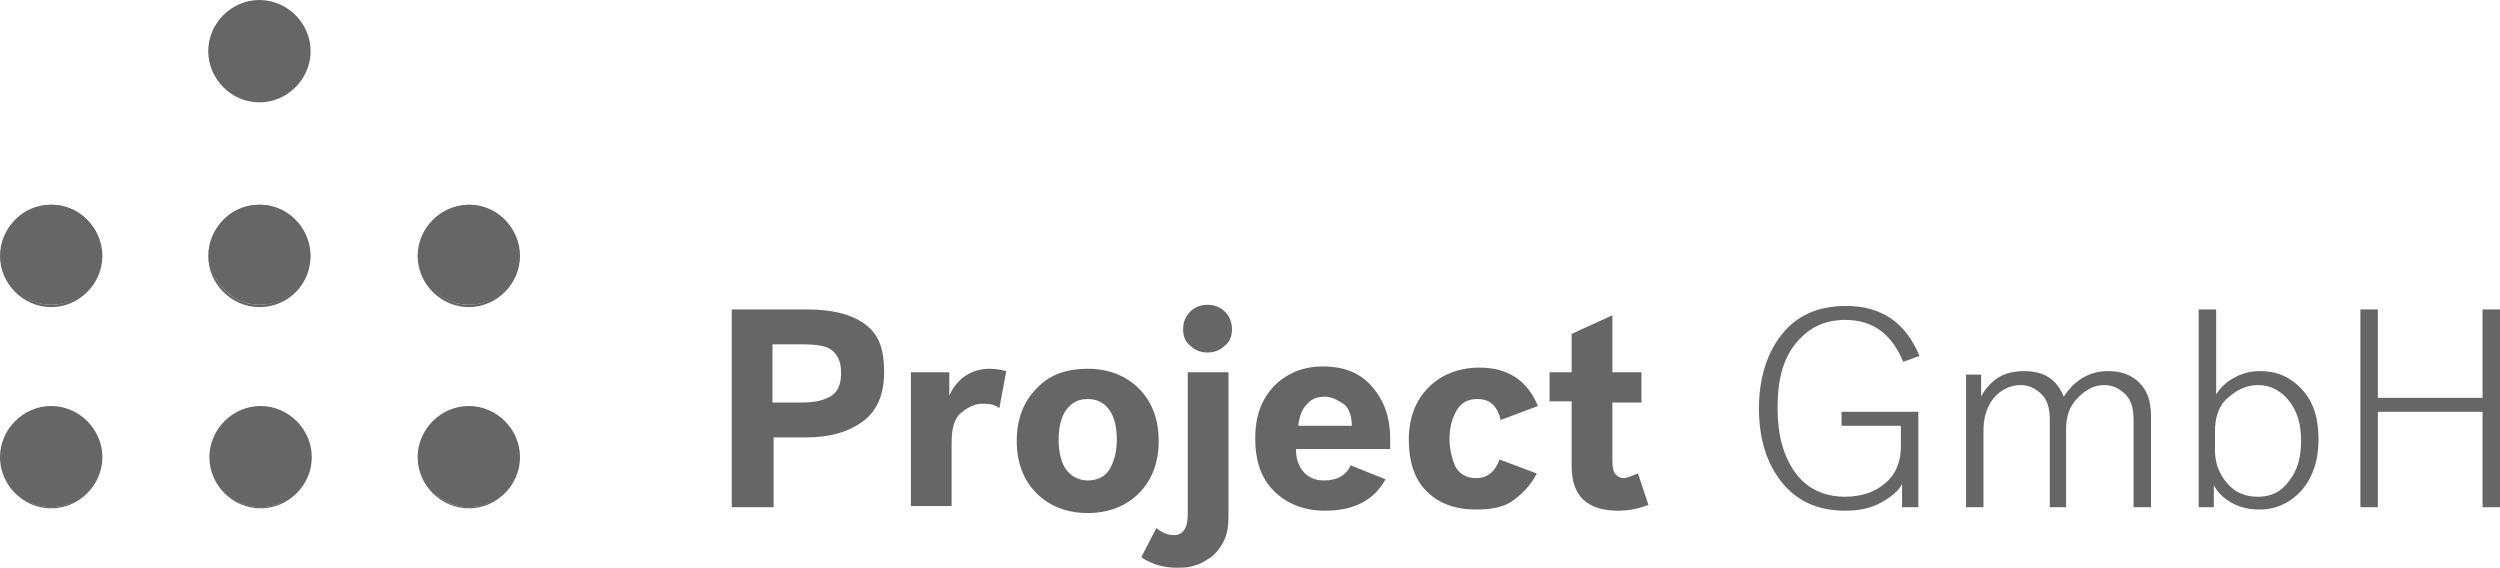
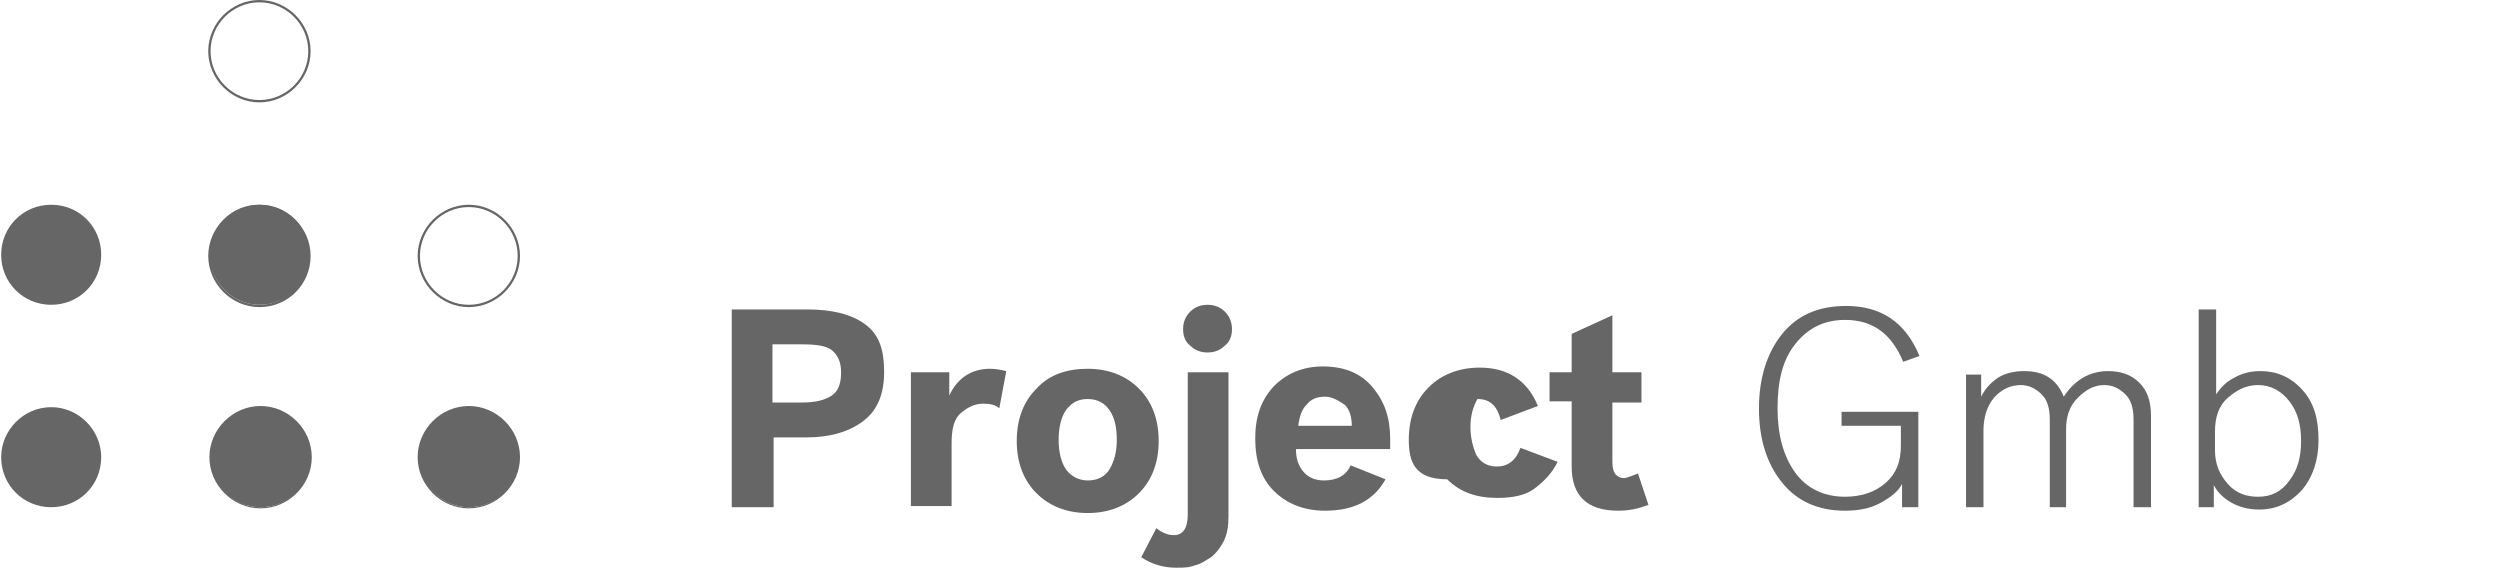
<svg xmlns="http://www.w3.org/2000/svg" version="1.1" id="Logo_gesamt" x="0px" y="0px" width="214.9px" height="48.8px" viewBox="0 0 214.9 48.8" style="enable-background:new 0 0 214.9 48.8;" xml:space="preserve">
  <style type="text/css">
	.st0{fill:#666666;}
</style>
  <g>
    <g>
-       <path class="st0" d="M22.3,8.7c2.4,0,4.3-1.9,4.3-4.3c0-2.4-1.9-4.3-4.3-4.3C20,0.1,18,2,18,4.4C18,6.8,20,8.7,22.3,8.7" />
-     </g>
+       </g>
    <g>
      <path class="st0" d="M22.3,8.8c-2.4,0-4.4-2-4.4-4.4c0-2.4,2-4.4,4.4-4.4s4.4,2,4.4,4.4C26.7,6.8,24.7,8.8,22.3,8.8z M22.3,0.2    c-2.3,0-4.2,1.9-4.2,4.2c0,2.3,1.9,4.2,4.2,4.2c2.3,0,4.2-1.9,4.2-4.2C26.5,2.1,24.6,0.2,22.3,0.2z" />
    </g>
    <g>
      <path class="st0" d="M22.3,26.2c2.4,0,4.3-1.9,4.3-4.3c0-2.4-1.9-4.3-4.3-4.3c-2.4,0-4.3,1.9-4.3,4.3C18.1,24.3,20,26.2,22.3,26.2    " />
    </g>
    <g>
      <path class="st0" d="M22.3,26.4c-2.4,0-4.4-2-4.4-4.4c0-2.4,2-4.4,4.4-4.4s4.4,2,4.4,4.4C26.7,24.4,24.8,26.4,22.3,26.4z     M22.3,17.8c-2.3,0-4.2,1.9-4.2,4.2c0,2.3,1.9,4.2,4.2,4.2c2.3,0,4.2-1.9,4.2-4.2C26.5,19.7,24.6,17.8,22.3,17.8z" />
    </g>
    <g>
      <path class="st0" d="M22.4,43.6c2.4,0,4.3-1.9,4.3-4.3c0-2.4-1.9-4.3-4.3-4.3c-2.4,0-4.3,1.9-4.3,4.3C18.1,41.7,20,43.6,22.4,43.6    " />
    </g>
    <g>
      <path class="st0" d="M22.4,43.7c-2.4,0-4.4-2-4.4-4.4c0-2.4,2-4.4,4.4-4.4s4.4,2,4.4,4.4C26.8,41.7,24.8,43.7,22.4,43.7z     M22.4,35.2c-2.3,0-4.2,1.9-4.2,4.2c0,2.3,1.9,4.2,4.2,4.2c2.3,0,4.2-1.9,4.2-4.2C26.5,37,24.6,35.2,22.4,35.2z" />
    </g>
    <g>
      <path class="st0" d="M4.4,43.6c2.4,0,4.3-1.9,4.3-4.3C8.7,37,6.8,35,4.4,35C2,35,0.1,37,0.1,39.3C0.1,41.7,2,43.6,4.4,43.6" />
    </g>
    <g>
-       <path class="st0" d="M4.4,43.7c-2.4,0-4.4-2-4.4-4.4c0-2.4,2-4.4,4.4-4.4s4.4,2,4.4,4.4C8.8,41.7,6.8,43.7,4.4,43.7z M4.4,35.2    c-2.3,0-4.2,1.9-4.2,4.2c0,2.3,1.9,4.2,4.2,4.2s4.2-1.9,4.2-4.2C8.6,37,6.7,35.2,4.4,35.2z" />
-     </g>
+       </g>
    <g>
      <path class="st0" d="M4.4,26.2c2.4,0,4.3-1.9,4.3-4.3c0-2.4-1.9-4.3-4.3-4.3c-2.4,0-4.3,1.9-4.3,4.3C0.1,24.3,2,26.2,4.4,26.2" />
    </g>
    <g>
-       <path class="st0" d="M4.4,26.4C2,26.4,0,24.4,0,22c0-2.4,2-4.4,4.4-4.4s4.4,2,4.4,4.4C8.8,24.4,6.8,26.4,4.4,26.4z M4.4,17.8    c-2.3,0-4.2,1.9-4.2,4.2c0,2.3,1.9,4.2,4.2,4.2s4.2-1.9,4.2-4.2C8.6,19.7,6.7,17.8,4.4,17.8z" />
-     </g>
+       </g>
    <g>
-       <path class="st0" d="M40.3,26.2c2.4,0,4.3-1.9,4.3-4.3c0-2.4-1.9-4.3-4.3-4.3C38,17.7,36,19.6,36,22C36,24.3,38,26.2,40.3,26.2" />
-     </g>
+       </g>
    <g>
      <path class="st0" d="M40.3,26.4c-2.4,0-4.4-2-4.4-4.4c0-2.4,2-4.4,4.4-4.4s4.4,2,4.4,4.4C44.7,24.4,42.7,26.4,40.3,26.4z     M40.3,17.8c-2.3,0-4.2,1.9-4.2,4.2c0,2.3,1.9,4.2,4.2,4.2c2.3,0,4.2-1.9,4.2-4.2C44.5,19.7,42.6,17.8,40.3,17.8z" />
    </g>
    <g>
      <path class="st0" d="M40.3,43.6c2.4,0,4.3-1.9,4.3-4.3c0-2.4-1.9-4.3-4.3-4.3C38,35,36,37,36,39.3C36,41.7,38,43.6,40.3,43.6" />
    </g>
    <g>
      <path class="st0" d="M40.3,43.7c-2.4,0-4.4-2-4.4-4.4c0-2.4,2-4.4,4.4-4.4s4.4,2,4.4,4.4C44.7,41.7,42.7,43.7,40.3,43.7z     M40.3,35.2c-2.3,0-4.2,1.9-4.2,4.2c0,2.3,1.9,4.2,4.2,4.2c2.3,0,4.2-1.9,4.2-4.2C44.5,37,42.6,35.2,40.3,35.2z" />
    </g>
    <g>
      <path class="st0" d="M69.3,37.6h-2.8v6h-3.6v-17h6.5c2.1,0,3.8,0.4,5,1.3S76,30.1,76,32c0,1.9-0.6,3.3-1.8,4.2    C73,37.1,71.4,37.6,69.3,37.6z M72.3,32c0-0.9-0.3-1.5-0.8-1.9c-0.5-0.4-1.4-0.5-2.6-0.5h-2.5v5h2.5c1.2,0,2-0.2,2.6-0.6    S72.3,32.9,72.3,32z" />
      <path class="st0" d="M86.5,31.9l-0.6,3.2c-0.3-0.3-0.8-0.4-1.4-0.4c-0.7,0-1.3,0.3-1.9,0.8s-0.8,1.4-0.8,2.6v5.4h-3.5V32h3.3V34    c0.7-1.5,1.9-2.3,3.5-2.3C85.6,31.7,86.1,31.8,86.5,31.9z" />
      <path class="st0" d="M93.5,31.7c1.8,0,3.3,0.6,4.4,1.7s1.7,2.6,1.7,4.5c0,1.9-0.6,3.4-1.7,4.5c-1.1,1.1-2.6,1.7-4.4,1.7    c-1.8,0-3.3-0.6-4.4-1.7c-1.1-1.1-1.7-2.6-1.7-4.5c0-1.9,0.6-3.4,1.7-4.5C90.2,32.2,91.7,31.7,93.5,31.7z M93.5,41.3    c0.8,0,1.5-0.3,1.9-1s0.6-1.5,0.6-2.5c0-1.1-0.2-1.9-0.6-2.5c-0.4-0.6-1-1-1.9-1c-0.8,0-1.4,0.3-1.9,1c-0.4,0.6-0.6,1.5-0.6,2.5    c0,1,0.2,1.9,0.6,2.5S92.7,41.3,93.5,41.3z" />
      <path class="st0" d="M105.6,32v12.4c0,0.8-0.1,1.5-0.4,2.1c-0.3,0.6-0.7,1.1-1.1,1.4c-0.5,0.3-0.9,0.6-1.4,0.7    c-0.5,0.2-1,0.2-1.6,0.2c-1.1,0-2.1-0.3-3-0.9l1.3-2.5c0.5,0.4,1,0.6,1.5,0.6c0.8,0,1.2-0.6,1.2-1.8V32H105.6z M101.7,28.3    c0-0.6,0.2-1.1,0.6-1.5c0.4-0.4,0.9-0.6,1.5-0.6c0.6,0,1.1,0.2,1.5,0.6c0.4,0.4,0.6,0.9,0.6,1.5c0,0.6-0.2,1.1-0.6,1.4    c-0.4,0.4-0.9,0.6-1.5,0.6s-1.1-0.2-1.5-0.6C101.9,29.4,101.7,28.9,101.7,28.3z" />
      <path class="st0" d="M116.1,40l3,1.2c-1,1.8-2.7,2.7-5.2,2.7c-1.8,0-3.3-0.6-4.4-1.7c-1.1-1.1-1.6-2.6-1.6-4.5    c0-1.9,0.5-3.3,1.6-4.5c1.1-1.1,2.5-1.7,4.2-1.7c1.9,0,3.3,0.6,4.3,1.8s1.5,2.6,1.5,4.4v0.9h-8.1c0,0.8,0.2,1.4,0.6,1.9    c0.4,0.5,1,0.8,1.8,0.8C114.9,41.3,115.7,40.9,116.1,40z M113.9,34.1c-0.7,0-1.2,0.2-1.6,0.7c-0.4,0.4-0.6,1-0.7,1.8h4.6    c0-0.8-0.2-1.4-0.6-1.8C115,34.4,114.5,34.1,113.9,34.1z" />
-       <path class="st0" d="M121.1,37.8c0-1.9,0.6-3.4,1.7-4.5c1.1-1.1,2.6-1.7,4.4-1.7c2.4,0,4.1,1.1,5,3.3l-3.2,1.2    c-0.3-1.2-0.9-1.8-2-1.8c-0.8,0-1.4,0.3-1.8,1c-0.4,0.7-0.6,1.5-0.6,2.4c0,0.9,0.2,1.7,0.5,2.4c0.4,0.7,1,1,1.8,1    c0.9,0,1.6-0.5,2-1.6l3.2,1.2c-0.5,1-1.2,1.7-2,2.3c-0.8,0.6-1.9,0.8-3.2,0.8c-1.8,0-3.2-0.5-4.3-1.6    C121.6,41.2,121.1,39.7,121.1,37.8z" />
+       <path class="st0" d="M121.1,37.8c0-1.9,0.6-3.4,1.7-4.5c1.1-1.1,2.6-1.7,4.4-1.7c2.4,0,4.1,1.1,5,3.3l-3.2,1.2    c-0.3-1.2-0.9-1.8-2-1.8c-0.4,0.7-0.6,1.5-0.6,2.4c0,0.9,0.2,1.7,0.5,2.4c0.4,0.7,1,1,1.8,1    c0.9,0,1.6-0.5,2-1.6l3.2,1.2c-0.5,1-1.2,1.7-2,2.3c-0.8,0.6-1.9,0.8-3.2,0.8c-1.8,0-3.2-0.5-4.3-1.6    C121.6,41.2,121.1,39.7,121.1,37.8z" />
      <path class="st0" d="M140.8,40.7l0.9,2.7c-0.8,0.3-1.6,0.5-2.6,0.5c-2.7,0-4-1.3-4-3.8v-5.6h-1.9V32h1.9v-3.3l3.5-1.6V32h2.5v2.6    h-2.5v5.1c0,0.5,0.1,0.9,0.3,1.1c0.2,0.2,0.4,0.3,0.7,0.3C139.8,41.1,140.3,40.9,140.8,40.7z" />
    </g>
    <g>
      <path class="st0" d="M158.6,43.9c-2.3,0-4.1-0.8-5.4-2.4c-1.3-1.6-2-3.7-2-6.4c0-2.6,0.7-4.8,2-6.4c1.3-1.6,3.1-2.4,5.5-2.4    c3,0,5.1,1.4,6.3,4.3l-1.4,0.5c-1-2.4-2.6-3.6-5-3.6c-1.8,0-3.2,0.7-4.3,2.1s-1.5,3.2-1.5,5.5s0.5,4.1,1.5,5.5    c1,1.4,2.5,2.1,4.3,2.1c1.4,0,2.6-0.4,3.5-1.2c0.9-0.8,1.3-1.8,1.3-3.2v-1.7h-5.1v-1.2h6.6v8.2h-1.4v-2c-0.3,0.6-0.9,1.1-1.8,1.6    S159.8,43.9,158.6,43.9z" />
      <path class="st0" d="M176.2,43.6v-7.5c0-1-0.2-1.7-0.7-2.2s-1.1-0.8-1.8-0.8c-0.9,0-1.7,0.4-2.3,1.1c-0.6,0.7-0.9,1.7-0.9,2.8v6.6    H169V32.2h1.3v1.9c0.3-0.6,0.7-1.1,1.4-1.6c0.6-0.4,1.4-0.6,2.3-0.6c1.7,0,2.8,0.7,3.4,2.2c0.9-1.4,2.2-2.2,3.8-2.2    c1.1,0,2,0.3,2.7,1c0.7,0.7,1,1.6,1,2.9v7.8h-1.5v-7.5c0-1-0.2-1.7-0.7-2.2c-0.5-0.5-1.1-0.8-1.8-0.8c-0.9,0-1.6,0.4-2.3,1.1    s-1,1.6-1,2.7v6.7H176.2z" />
      <path class="st0" d="M197.9,33.5c1,1.1,1.4,2.5,1.4,4.3c0,1.8-0.5,3.2-1.4,4.3c-1,1.1-2.2,1.7-3.7,1.7c-0.9,0-1.7-0.2-2.4-0.6    c-0.7-0.4-1.2-0.9-1.5-1.5v1.9h-1.3v-17h1.5v7.3c0.4-0.6,0.9-1.1,1.5-1.4c0.7-0.4,1.4-0.6,2.3-0.6    C195.7,31.9,196.9,32.4,197.9,33.5z M197.8,37.9c0-1.4-0.3-2.5-1-3.4c-0.7-0.9-1.6-1.4-2.7-1.4c-1,0-1.8,0.4-2.6,1.1    c-0.8,0.7-1.1,1.7-1.1,2.9v1.6c0,1.2,0.4,2.1,1.1,2.9s1.6,1.1,2.6,1.1c1.1,0,2-0.4,2.7-1.4C197.5,40.4,197.8,39.3,197.8,37.9z" />
-       <path class="st0" d="M202.9,43.6v-17h1.5v7.6h9v-7.6h1.5v17h-1.5v-8.2h-9v8.2H202.9z" />
    </g>
  </g>
</svg>